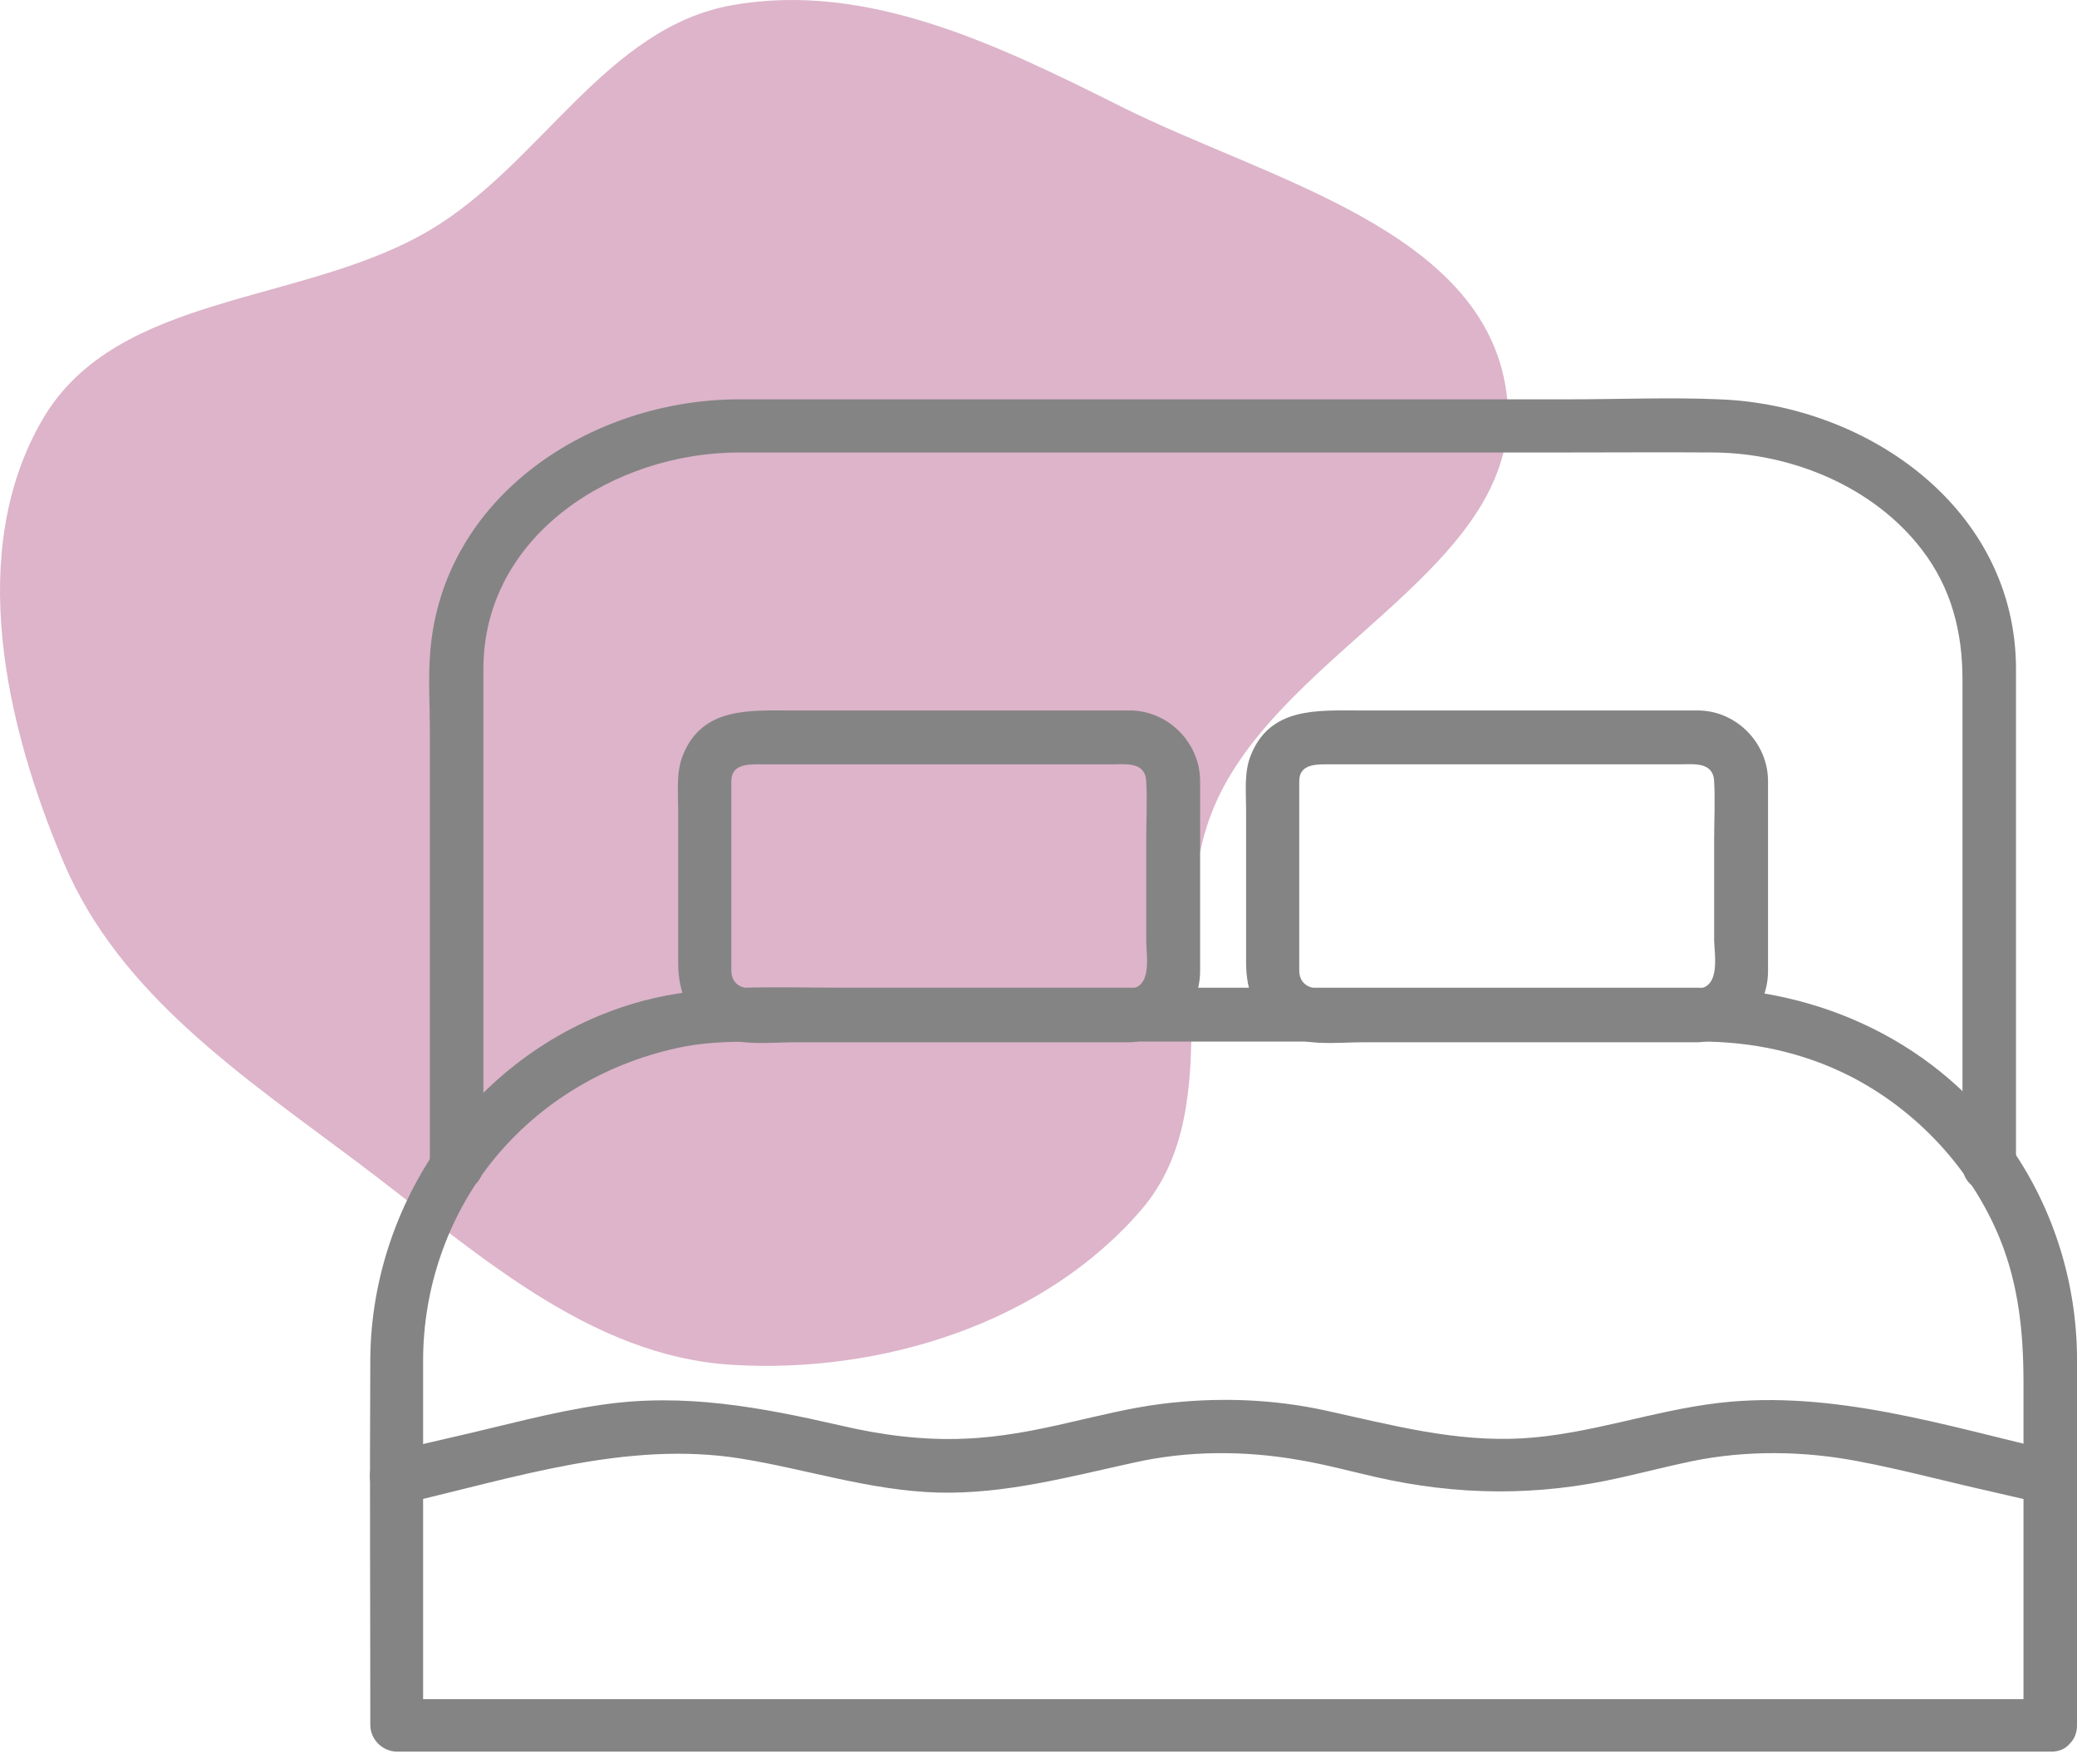
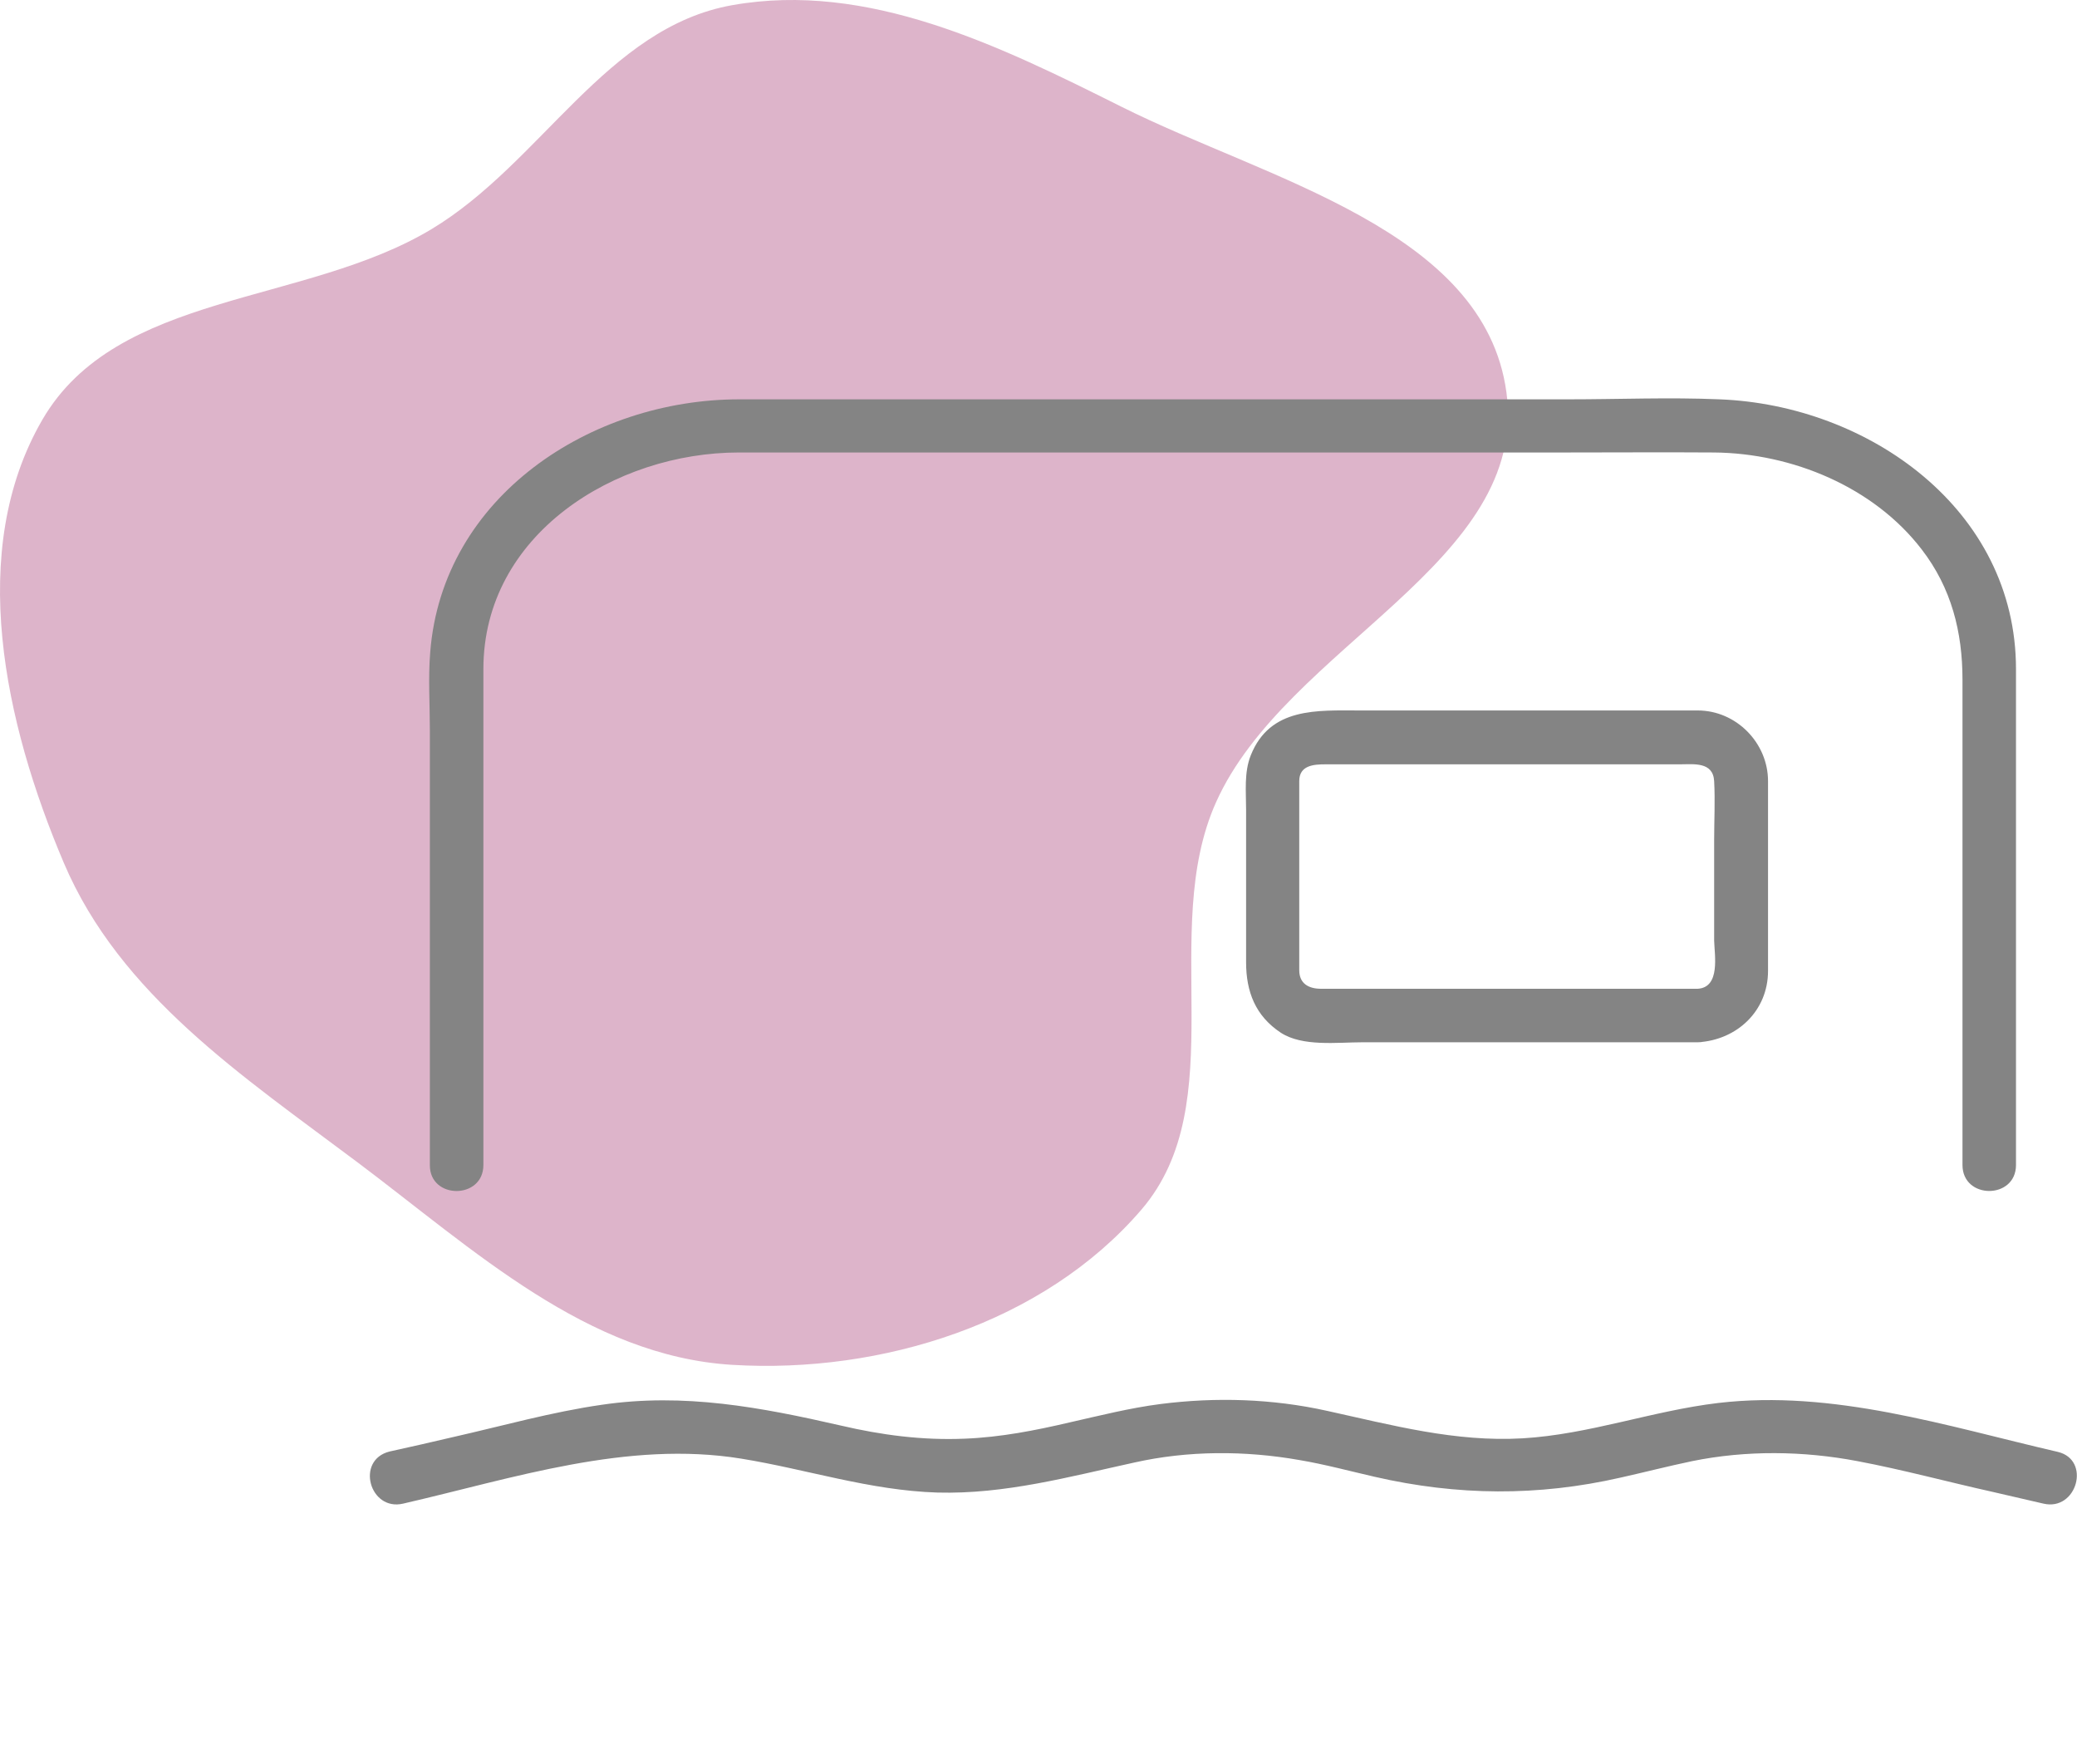
<svg xmlns="http://www.w3.org/2000/svg" viewBox="0 0 83.00 70.49" data-guides="{&quot;vertical&quot;:[],&quot;horizontal&quot;:[]}">
  <defs />
  <path fill="#8e064e" stroke="none" fill-opacity="0.3" stroke-width="1" stroke-opacity="1" clip-rule="evenodd" fill-rule="evenodd" font-size-adjust="" id="tSvg151f488a617" title="Path 37" d="M29.264 0.206C34.675 -0.753 39.907 1.811 44.825 4.27C50.672 7.194 59.319 9.18 60.199 15.676C61.121 22.484 51.391 25.795 48.591 32.064C46.286 37.224 49.29 44.058 45.609 48.338C41.708 52.873 35.224 54.895 29.264 54.535C23.464 54.184 18.943 49.939 14.29 46.445C9.711 43.007 4.791 39.754 2.549 34.474C0.183 28.902 -1.345 22.005 1.692 16.772C4.667 11.645 12.169 12.205 17.242 9.157C21.631 6.52 24.227 1.098 29.264 0.206Z" />
-   <path fill="#848484" stroke="none" fill-opacity="1" stroke-width="1" stroke-opacity="1" font-size-adjust="" id="tSvgf9fdc52f96" title="Path 38" d="M81.917 67.892C77.512 67.892 73.092 67.892 68.687 67.892C59.634 67.892 50.581 67.892 41.529 67.892C34.101 67.892 26.688 67.892 19.26 67.892C18.12 67.892 16.979 67.892 15.839 67.892C16.195 68.248 16.552 68.605 16.908 68.961C16.908 65.468 16.908 61.975 16.908 58.468C16.908 57.1 16.908 55.731 16.908 54.363C16.908 51.511 17.863 48.689 19.631 46.45C21.57 44.013 24.307 42.416 27.343 41.817C28.398 41.617 29.482 41.617 30.551 41.617C33.673 41.617 36.81 41.617 39.932 41.617C48.372 41.617 56.812 41.617 65.266 41.617C66.149 41.617 67.033 41.617 67.931 41.617C70.013 41.617 72.037 42.045 73.905 42.986C76.599 44.355 78.781 46.707 79.921 49.501C80.677 51.369 80.862 53.279 80.862 55.275C80.862 59.823 80.862 64.385 80.862 68.933C80.862 70.316 83.001 70.316 83.001 68.933C83.001 65.44 83.001 61.947 83.001 58.44C83.001 57.071 83.001 55.703 83.001 54.334C83.001 51.326 82.088 48.346 80.377 45.88C77.483 41.689 72.75 39.465 67.718 39.465C64.923 39.465 62.129 39.465 59.335 39.465C50.738 39.465 42.127 39.465 33.531 39.465C30.908 39.465 28.242 39.308 25.69 39.992C19.289 41.703 14.841 47.748 14.798 54.306C14.77 59.181 14.798 64.057 14.798 68.918C14.798 69.503 15.283 69.988 15.867 69.988C20.272 69.988 24.692 69.988 29.097 69.988C38.15 69.988 47.203 69.988 56.255 69.988C63.683 69.988 71.096 69.988 78.524 69.988C79.664 69.988 80.805 69.988 81.945 69.988C83.3 70.03 83.3 67.892 81.917 67.892Z" />
  <path fill="#848484" stroke="none" fill-opacity="1" stroke-width="1" stroke-opacity="1" font-size-adjust="" id="tSvg14622ae3bdb" title="Path 39" d="M16.109 60.08C20.514 59.067 25.062 57.542 29.624 58.283C32.261 58.711 34.742 59.552 37.465 59.638C40.16 59.709 42.712 59.01 45.32 58.44C47.473 57.955 49.754 57.955 51.935 58.34C52.947 58.511 53.946 58.782 54.944 59.01C58.237 59.766 61.459 59.794 64.766 59.039C65.721 58.825 66.662 58.583 67.617 58.383C69.784 57.941 72.065 57.97 74.232 58.383C76.043 58.725 77.825 59.21 79.621 59.609C80.306 59.766 80.976 59.923 81.66 60.08C83 60.393 83.57 58.326 82.23 58.012C77.796 56.986 73.263 55.517 68.658 56.059C66.021 56.373 63.511 57.314 60.846 57.471C58.151 57.627 55.628 56.943 53.033 56.373C50.852 55.888 48.585 55.817 46.361 56.102C45.149 56.259 43.966 56.558 42.769 56.829C41.371 57.157 39.989 57.428 38.549 57.485C36.866 57.556 35.227 57.342 33.587 56.957C30.408 56.23 27.329 55.646 24.05 56.13C22.054 56.416 20.087 56.972 18.134 57.414C17.278 57.613 16.423 57.813 15.567 57.998C14.199 58.34 14.769 60.393 16.109 60.08Z" />
  <path fill="#848484" stroke="none" fill-opacity="1" stroke-width="1" stroke-opacity="1" font-size-adjust="" id="tSvg167e56f32f3" title="Path 40" d="M19.317 46.55C19.317 39.949 19.317 33.334 19.317 26.734C19.317 21.345 24.591 18.08 29.524 18.08C31.805 18.08 34.086 18.08 36.367 18.08C45.092 18.08 53.831 18.08 62.556 18.08C64.538 18.08 66.519 18.066 68.501 18.08C71.609 18.109 74.874 19.449 76.798 21.958C77.982 23.497 78.424 25.251 78.424 27.161C78.424 33.619 78.424 40.092 78.424 46.55C78.424 47.933 80.562 47.933 80.562 46.55C80.562 39.949 80.562 33.334 80.562 26.734C80.562 20.347 74.66 16.184 68.715 15.956C66.705 15.87 64.68 15.956 62.67 15.956C53.945 15.956 45.206 15.956 36.481 15.956C34.172 15.956 31.848 15.956 29.538 15.956C23.636 15.956 17.677 19.819 17.192 26.064C17.107 27.09 17.178 28.145 17.178 29.172C17.178 31.267 17.178 33.363 17.178 35.459C17.178 39.094 17.178 42.715 17.178 46.35C17.178 46.422 17.178 46.493 17.178 46.564C17.178 47.933 19.317 47.933 19.317 46.55Z" />
-   <path fill="#848484" stroke="none" fill-opacity="1" stroke-width="1" stroke-opacity="1" font-size-adjust="" id="tSvg18ea721fc0b" title="Path 41" d="M45.149 39.508C41.699 39.508 38.249 39.508 34.799 39.508C33.231 39.508 31.663 39.508 30.094 39.508C29.61 39.508 29.225 39.308 29.225 38.766C29.225 38.011 29.225 37.241 29.225 36.485C29.225 34.732 29.225 32.964 29.225 31.21C29.225 30.583 29.795 30.54 30.266 30.54C30.921 30.54 31.591 30.54 32.247 30.54C36.31 30.54 40.373 30.54 44.436 30.54C44.978 30.54 45.762 30.426 45.805 31.21C45.848 31.994 45.805 32.793 45.805 33.577C45.805 34.917 45.805 36.243 45.805 37.583C45.805 38.167 46.062 39.451 45.149 39.508C43.781 39.579 43.766 41.717 45.149 41.646C46.717 41.56 47.958 40.391 47.958 38.795C47.958 38.068 47.958 37.341 47.958 36.614C47.958 34.817 47.958 33.021 47.958 31.21C47.958 29.685 46.689 28.388 45.149 28.388C44.764 28.388 44.394 28.388 44.009 28.388C42.013 28.388 40.017 28.388 38.021 28.388C35.897 28.388 33.773 28.388 31.648 28.388C29.952 28.388 28.056 28.245 27.286 30.184C27.015 30.868 27.101 31.638 27.101 32.351C27.101 33.449 27.101 34.546 27.101 35.644C27.101 36.585 27.101 37.512 27.101 38.453C27.101 39.622 27.471 40.591 28.483 41.261C29.353 41.831 30.75 41.646 31.748 41.646C33.502 41.646 35.27 41.646 37.023 41.646C39.732 41.646 42.441 41.646 45.149 41.646C46.532 41.646 46.532 39.508 45.149 39.508Z" />
  <path fill="#848484" stroke="none" fill-opacity="1" stroke-width="1" stroke-opacity="1" font-size-adjust="" id="tSvg957eb6ff5c" title="Path 42" d="M67.844 39.508C64.394 39.508 60.944 39.508 57.494 39.508C55.926 39.508 54.358 39.508 52.79 39.508C52.305 39.508 51.92 39.308 51.92 38.766C51.92 38.011 51.92 37.241 51.92 36.485C51.92 34.732 51.92 32.964 51.92 31.21C51.92 30.583 52.49 30.54 52.961 30.54C53.617 30.54 54.287 30.54 54.943 30.54C59.006 30.54 63.069 30.54 67.132 30.54C67.673 30.54 68.457 30.426 68.5 31.21C68.543 31.994 68.5 32.793 68.5 33.577C68.5 34.917 68.5 36.243 68.5 37.583C68.515 38.167 68.757 39.451 67.844 39.508C66.476 39.579 66.462 41.717 67.844 41.646C69.413 41.56 70.653 40.391 70.653 38.795C70.653 38.068 70.653 37.341 70.653 36.614C70.653 34.817 70.653 33.021 70.653 31.21C70.653 29.685 69.384 28.388 67.844 28.388C67.46 28.388 67.089 28.388 66.704 28.388C64.708 28.388 62.712 28.388 60.716 28.388C58.592 28.388 56.468 28.388 54.344 28.388C52.647 28.388 50.751 28.245 49.981 30.184C49.71 30.868 49.796 31.638 49.796 32.351C49.796 33.449 49.796 34.546 49.796 35.644C49.796 36.585 49.796 37.512 49.796 38.453C49.796 39.622 50.167 40.591 51.179 41.261C52.048 41.831 53.446 41.646 54.444 41.646C56.197 41.646 57.965 41.646 59.718 41.646C62.427 41.646 65.136 41.646 67.844 41.646C69.227 41.646 69.227 39.508 67.844 39.508Z" />
</svg>